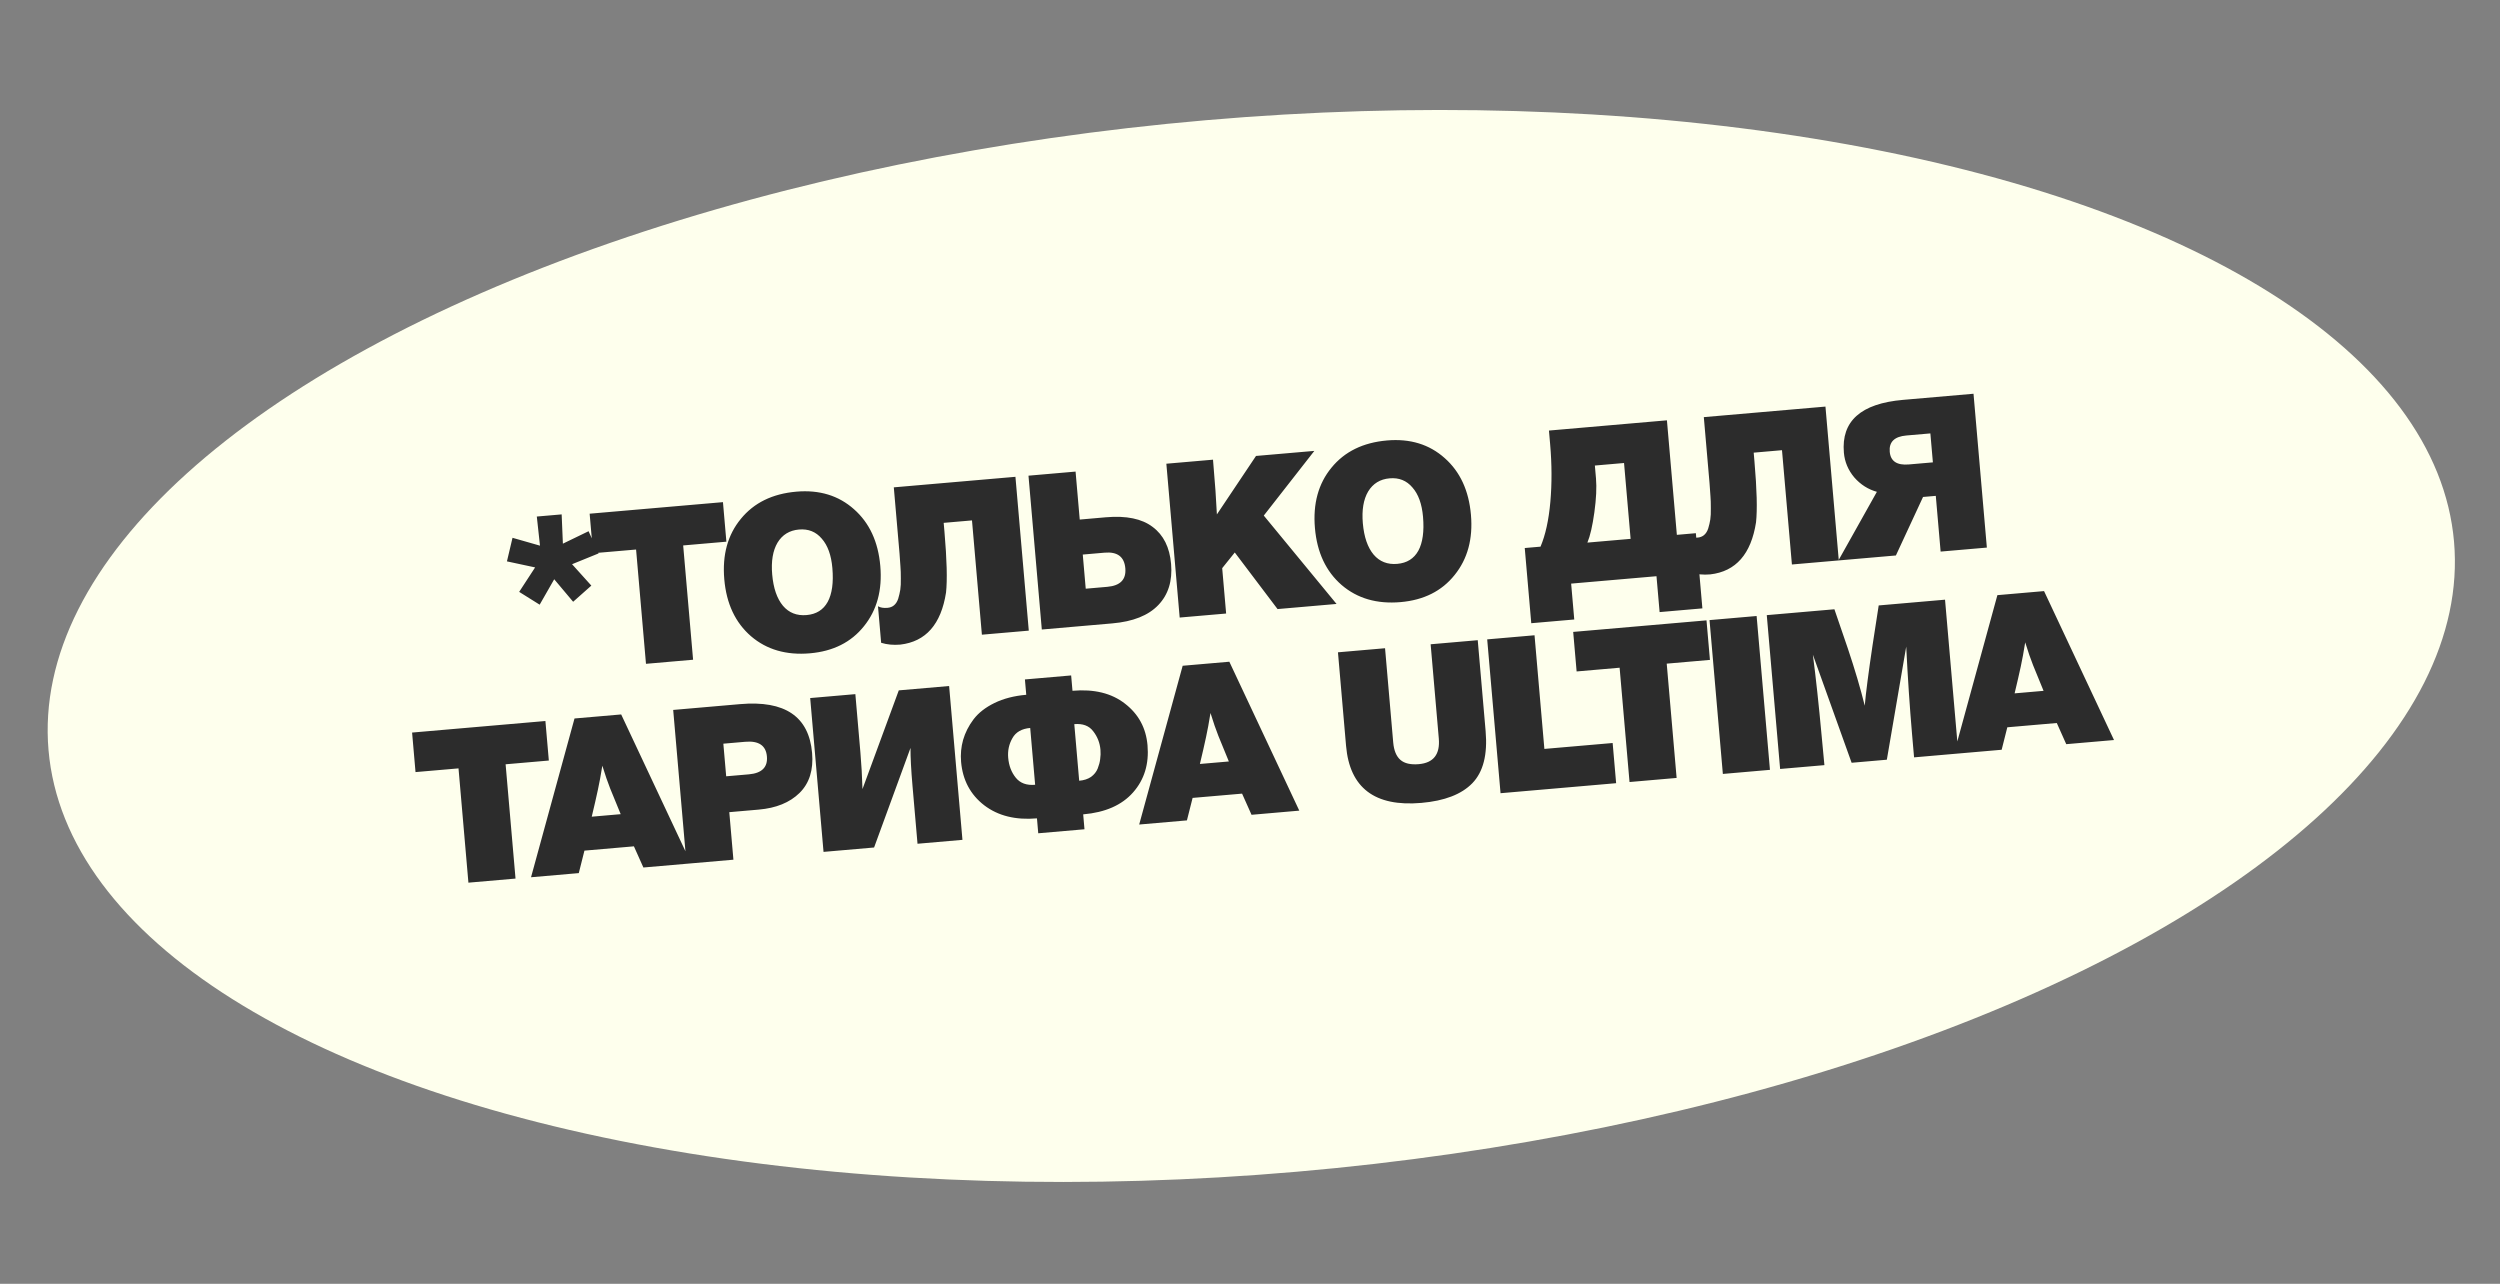
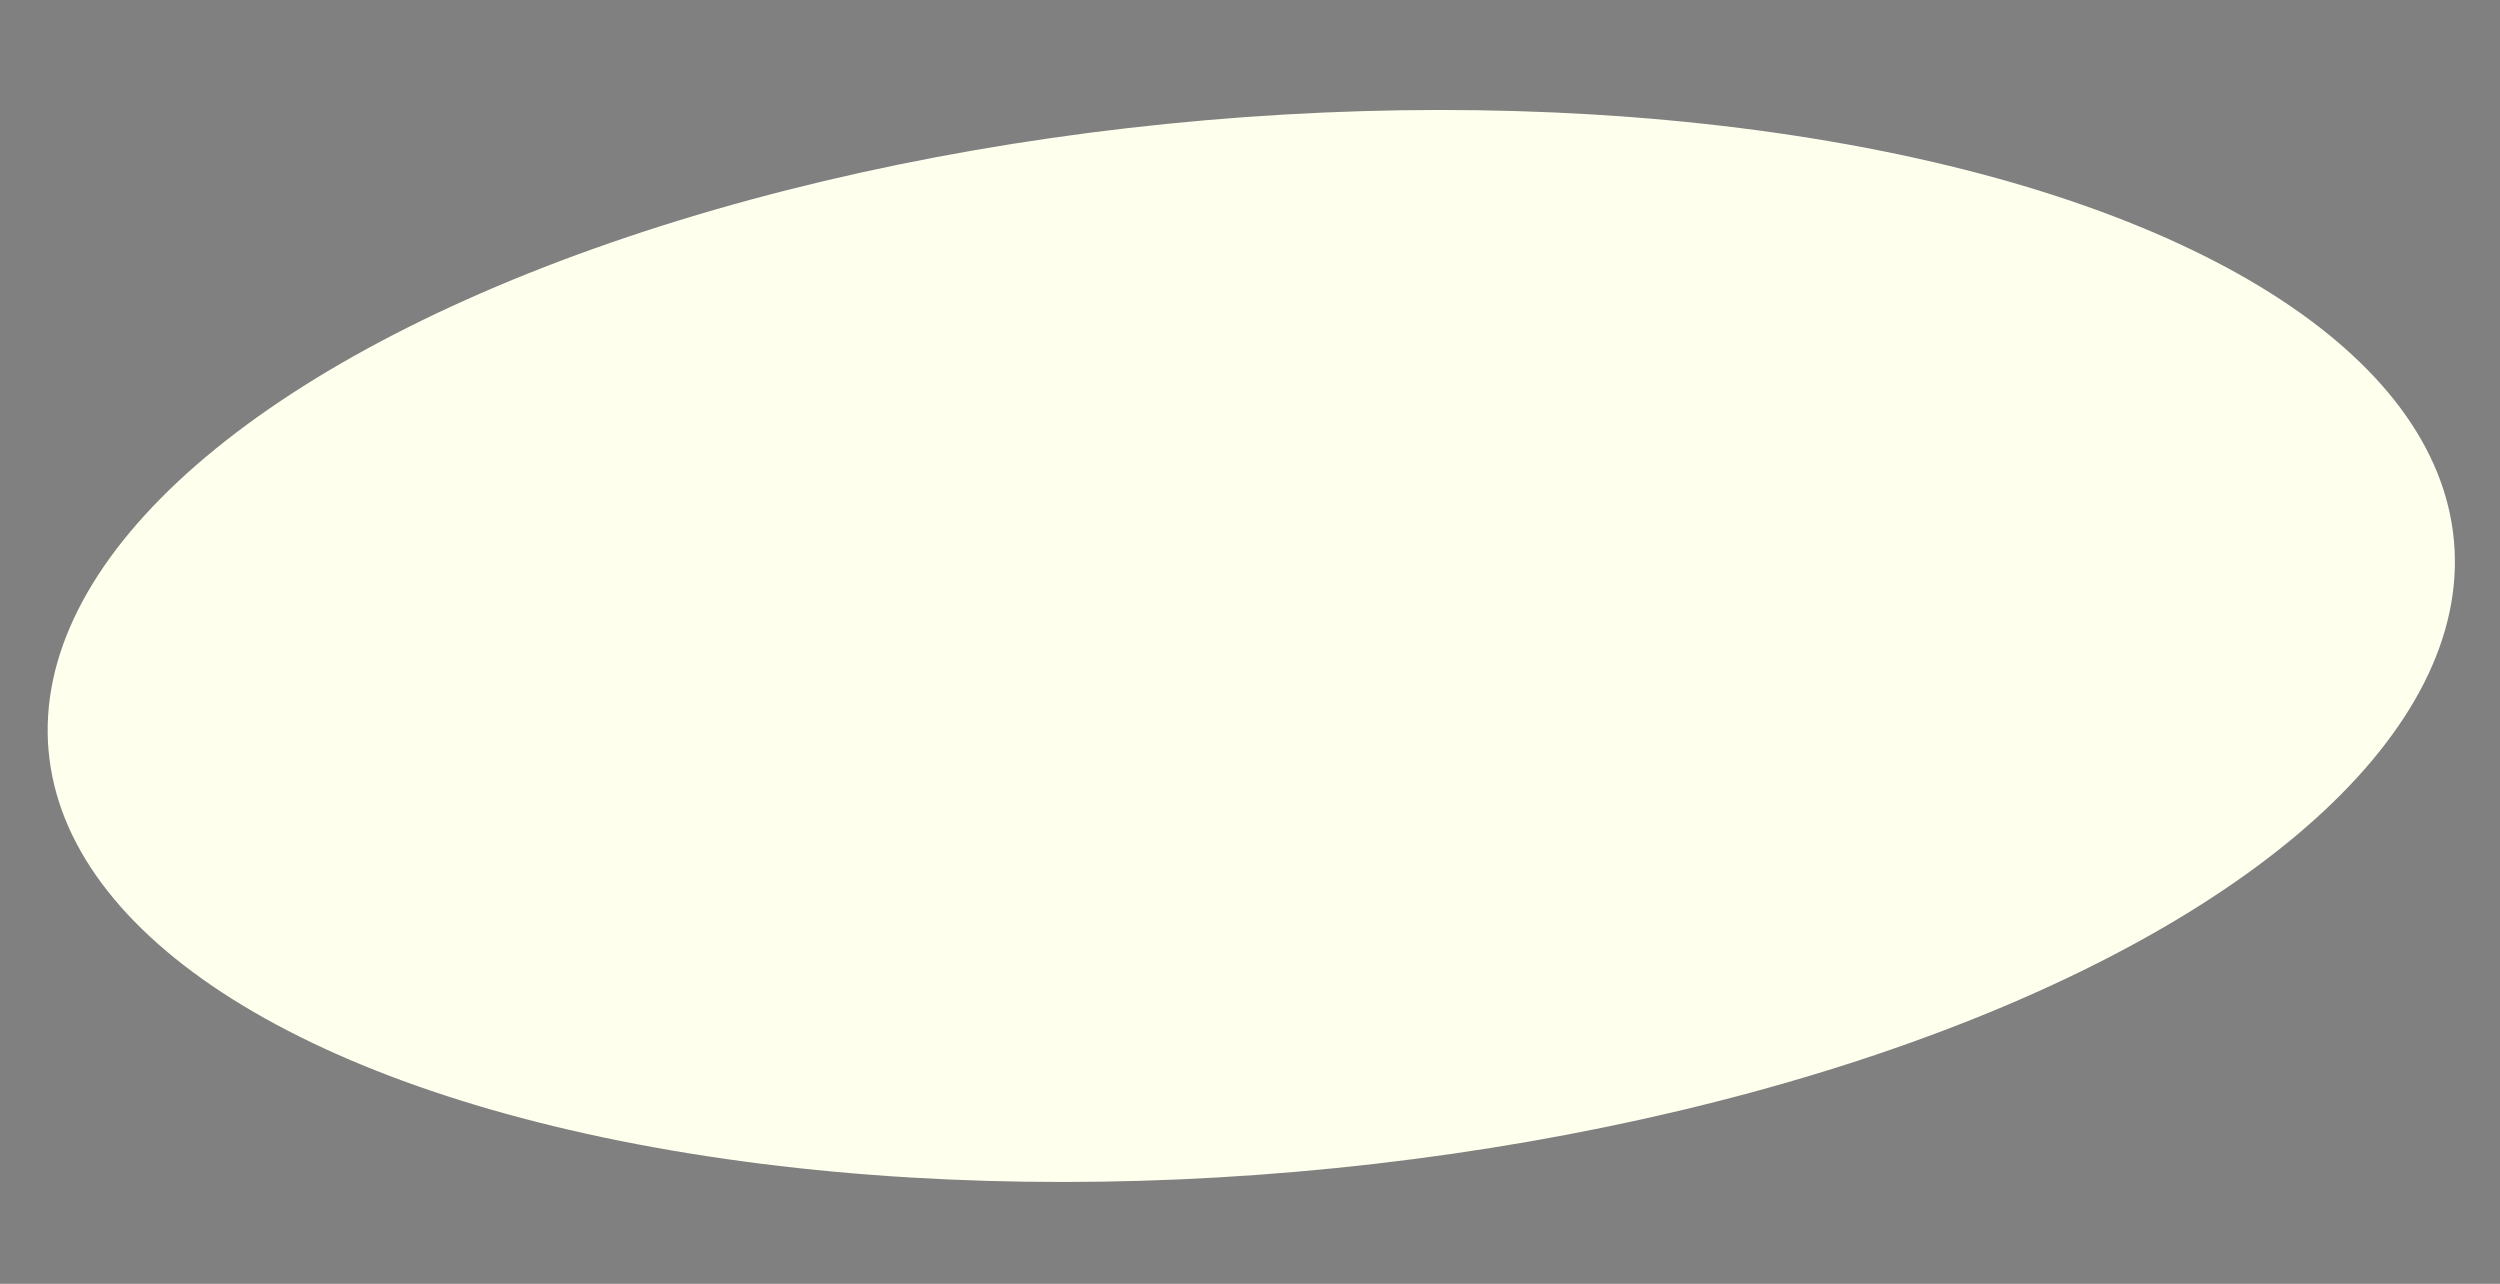
<svg xmlns="http://www.w3.org/2000/svg" width="148" height="76" viewBox="0 0 148 76" fill="none">
  <rect x="0" y="0" width="148" height="76" fill="#808080" stroke="none" />
  <ellipse cx="74.076" cy="38.242" rx="71.47" ry="31.241" transform="rotate(-4.954 74.076 38.242)" fill="#FEFFED" />
-   <path d="M35.435 32.763L33.866 33.401L35.007 34.668L33.93 35.625L32.809 34.292L31.948 35.797L30.735 35.039L31.679 33.591L30.011 33.233L30.341 31.838L31.967 32.303L31.779 30.579L33.25 30.452L33.323 32.185L34.844 31.448L35.435 32.763ZM42.799 29.727L43.002 32.068L40.444 32.29L41.031 39.056L38.242 39.298L37.656 32.532L35.11 32.752L34.907 30.411L42.799 29.727ZM47.145 29.106C48.509 28.988 49.648 29.336 50.56 30.15C51.472 30.956 51.99 32.075 52.114 33.508C52.238 34.932 51.915 36.12 51.147 37.071C50.388 38.022 49.322 38.557 47.949 38.676C46.55 38.797 45.387 38.459 44.459 37.664C43.53 36.859 43.003 35.736 42.878 34.295C42.753 32.854 43.079 31.662 43.857 30.718C44.633 29.766 45.729 29.229 47.145 29.106ZM47.3 31.348C46.738 31.396 46.313 31.657 46.028 32.128C45.751 32.599 45.646 33.226 45.714 34.011C45.785 34.821 45.997 35.438 46.352 35.863C46.706 36.279 47.172 36.462 47.752 36.412C48.324 36.362 48.739 36.103 48.999 35.633C49.259 35.156 49.351 34.486 49.276 33.625C49.211 32.866 49.001 32.287 48.649 31.888C48.304 31.48 47.855 31.299 47.3 31.348ZM52.913 28.851L60.114 28.227L60.904 37.334L58.128 37.574L57.542 30.808L55.866 30.953L55.913 31.49C56.055 33.136 56.086 34.332 56.005 35.078C55.712 36.959 54.809 37.986 53.295 38.161C52.886 38.196 52.509 38.16 52.164 38.053L51.977 35.891C52.121 35.973 52.309 36.004 52.539 35.984C52.693 35.971 52.822 35.921 52.926 35.834C53.038 35.739 53.121 35.607 53.175 35.439C53.228 35.263 53.269 35.087 53.297 34.913C53.324 34.73 53.335 34.506 53.329 34.24C53.331 33.965 53.323 33.729 53.306 33.533C53.297 33.328 53.279 33.072 53.252 32.765L52.913 28.851ZM63.674 27.918L63.92 30.758L65.468 30.623C66.679 30.518 67.602 30.709 68.237 31.195C68.879 31.672 69.243 32.401 69.328 33.382C69.415 34.388 69.164 35.2 68.573 35.818C67.982 36.437 67.073 36.799 65.845 36.905L61.675 37.267L60.886 28.16L63.674 27.918ZM64.1 32.83L64.275 34.851L65.554 34.74C66.322 34.673 66.677 34.307 66.619 33.642C66.56 32.96 66.151 32.652 65.392 32.718L64.1 32.83ZM77.809 26.693L74.816 30.522L79.123 35.754L75.631 36.057L73.099 32.707L72.354 33.635L72.587 36.321L69.837 36.559L69.048 27.452L71.81 27.213L71.957 29.056C71.969 29.192 71.997 29.658 72.04 30.453L74.356 26.992L77.809 26.693ZM82.111 26.075C83.475 25.957 84.614 26.305 85.526 27.119C86.438 27.925 86.956 29.044 87.08 30.477C87.204 31.901 86.882 33.089 86.113 34.04C85.354 34.991 84.288 35.526 82.915 35.645C81.516 35.766 80.353 35.429 79.425 34.633C78.496 33.828 77.969 32.706 77.844 31.265C77.719 29.823 78.046 28.631 78.823 27.687C79.599 26.735 80.695 26.198 82.111 26.075ZM82.267 28.317C81.704 28.365 81.28 28.626 80.994 29.097C80.717 29.568 80.612 30.195 80.68 30.98C80.751 31.79 80.963 32.407 81.318 32.832C81.672 33.248 82.139 33.431 82.719 33.381C83.29 33.331 83.706 33.072 83.966 32.602C84.225 32.125 84.317 31.455 84.243 30.594C84.177 29.835 83.968 29.256 83.615 28.857C83.27 28.449 82.821 28.269 82.267 28.317ZM91.698 25.489L98.682 24.883L99.27 31.663L100.395 31.565L100.781 36.016L98.249 36.236L98.064 34.112L93.012 34.55L93.196 36.674L90.651 36.894L90.265 32.443L91.199 32.362C91.491 31.675 91.685 30.791 91.781 29.709C91.876 28.626 91.872 27.493 91.769 26.307L91.698 25.489ZM96.532 31.9L96.143 27.41L94.416 27.56L94.483 28.327C94.529 28.856 94.497 29.525 94.386 30.333C94.275 31.133 94.138 31.729 93.974 32.122L96.532 31.9ZM100.866 24.694L108.067 24.07L108.856 33.177L106.081 33.418L105.494 26.651L103.819 26.797L103.865 27.334C104.008 28.98 104.038 30.175 103.957 30.921C103.665 32.802 102.761 33.83 101.247 34.004C100.838 34.04 100.461 34.004 100.117 33.896L99.929 31.734C100.074 31.816 100.261 31.847 100.492 31.827C100.645 31.814 100.774 31.764 100.878 31.678C100.99 31.582 101.073 31.45 101.127 31.282C101.181 31.106 101.221 30.931 101.249 30.756C101.276 30.574 101.287 30.349 101.281 30.084C101.283 29.808 101.276 29.573 101.259 29.377C101.249 29.171 101.231 28.915 101.205 28.608L100.866 24.694ZM117.622 32.417L114.885 32.654L114.599 29.355L113.844 29.42L112.237 32.884L108.834 33.179L111.111 29.116C110.592 28.971 110.146 28.688 109.775 28.265C109.411 27.832 109.205 27.343 109.158 26.798C108.996 24.93 110.164 23.888 112.663 23.672L116.832 23.31L117.622 32.417ZM114.427 27.372L114.278 25.658L112.858 25.781C112.151 25.842 111.822 26.163 111.872 26.743C111.921 27.306 112.299 27.556 113.007 27.495L114.427 27.372ZM32.288 42.684L32.491 45.024L29.932 45.246L30.519 52.012L27.73 52.254L27.144 45.488L24.599 45.708L24.396 43.368L32.288 42.684ZM36.774 42.295L40.915 51.111L38.088 51.356L37.528 50.103L34.599 50.357L34.264 51.688L31.437 51.933L34.011 42.534L36.774 42.295ZM36.745 48.199L36.123 46.681C35.981 46.324 35.826 45.873 35.658 45.33C35.569 45.887 35.481 46.363 35.395 46.757C35.304 47.186 35.182 47.716 35.031 48.348L36.745 48.199ZM39.853 42.028L43.818 41.684C46.47 41.454 47.889 42.418 48.076 44.575C48.163 45.582 47.914 46.372 47.328 46.947C46.75 47.513 45.945 47.84 44.913 47.929L43.174 48.08L43.418 50.894L40.642 51.135L39.853 42.028ZM42.822 44.026L42.99 45.957L44.333 45.841C45.1 45.774 45.456 45.421 45.401 44.782C45.345 44.133 44.916 43.844 44.114 43.914L42.822 44.026ZM56.188 40.612L56.977 49.719L54.317 49.95L54.02 46.522C53.937 45.566 53.898 44.818 53.902 44.276L51.746 50.172L48.753 50.432L47.963 41.325L50.637 41.093L50.936 44.547C50.996 45.237 51.037 45.96 51.059 46.714L53.208 40.87L56.188 40.612ZM67.933 44.117C68.029 45.226 67.744 46.157 67.079 46.91C66.415 47.664 65.43 48.097 64.125 48.21L64.201 49.093L61.464 49.33L61.388 48.447C60.126 48.557 59.085 48.299 58.267 47.674C57.447 47.041 56.99 46.182 56.896 45.099C56.858 44.656 56.898 44.223 57.016 43.8C57.142 43.369 57.347 42.964 57.632 42.587C57.925 42.201 58.34 41.877 58.875 41.616C59.411 41.355 60.037 41.193 60.754 41.131L60.675 40.223L63.412 39.986L63.491 40.894C64.77 40.783 65.806 41.037 66.598 41.655C67.399 42.273 67.844 43.094 67.933 44.117ZM65.147 44.384C65.111 43.975 64.968 43.609 64.716 43.288C64.474 42.965 64.101 42.825 63.598 42.869L63.888 46.22C64.169 46.196 64.403 46.12 64.59 45.992C64.776 45.856 64.907 45.69 64.985 45.494C65.062 45.298 65.111 45.113 65.13 44.94C65.157 44.757 65.163 44.572 65.147 44.384ZM61.28 46.459L60.988 43.095C60.485 43.139 60.133 43.341 59.933 43.702C59.731 44.055 59.649 44.44 59.685 44.858C59.725 45.327 59.876 45.722 60.136 46.043C60.395 46.364 60.777 46.503 61.28 46.459ZM72.777 39.174L76.918 47.99L74.091 48.236L73.531 46.983L70.602 47.236L70.266 48.567L67.44 48.812L70.014 39.413L72.777 39.174ZM72.748 45.079L72.126 43.56C71.984 43.203 71.829 42.753 71.661 42.209C71.572 42.766 71.484 43.242 71.398 43.636C71.307 44.065 71.185 44.596 71.034 45.227L72.748 45.079ZM87.482 37.899L87.949 43.284C88.07 44.674 87.806 45.702 87.16 46.368C86.521 47.025 85.515 47.413 84.142 47.532C81.388 47.771 79.903 46.645 79.687 44.155L79.207 38.617L81.995 38.375L82.478 43.952C82.52 44.429 82.661 44.773 82.903 44.984C83.145 45.196 83.508 45.28 83.995 45.238C84.864 45.162 85.259 44.656 85.177 43.718L84.694 38.141L87.482 37.899ZM95.469 43.986L95.675 46.365L88.832 46.958L88.042 37.851L90.844 37.608L91.427 44.336L95.469 43.986ZM101.025 36.725L101.228 39.066L98.67 39.288L99.256 46.054L96.468 46.296L95.881 39.529L93.336 39.75L93.133 37.409L101.025 36.725ZM103.992 36.468L104.781 45.575L101.993 45.817L101.204 36.71L103.992 36.468ZM115.146 35.501L115.935 44.608L113.313 44.836L113.194 43.467C113.055 41.855 112.939 40.126 112.848 38.278L111.701 44.975L109.616 45.156L107.322 38.757C107.501 40.133 107.674 41.729 107.84 43.545L108.005 45.296L105.383 45.523L104.593 36.416L108.597 36.069L109.39 38.384C109.807 39.628 110.142 40.759 110.393 41.777C110.457 41.032 110.612 39.838 110.856 38.193L111.219 35.842L115.146 35.501ZM121.008 34.993L125.149 43.81L122.322 44.055L121.762 42.802L118.833 43.056L118.498 44.386L115.671 44.631L118.245 35.233L121.008 34.993ZM120.979 40.898L120.358 39.38C120.215 39.023 120.06 38.572 119.892 38.028C119.803 38.586 119.716 39.062 119.63 39.456C119.538 39.885 119.416 40.415 119.265 41.047L120.979 40.898Z" fill="#2C2C2C" />
</svg>